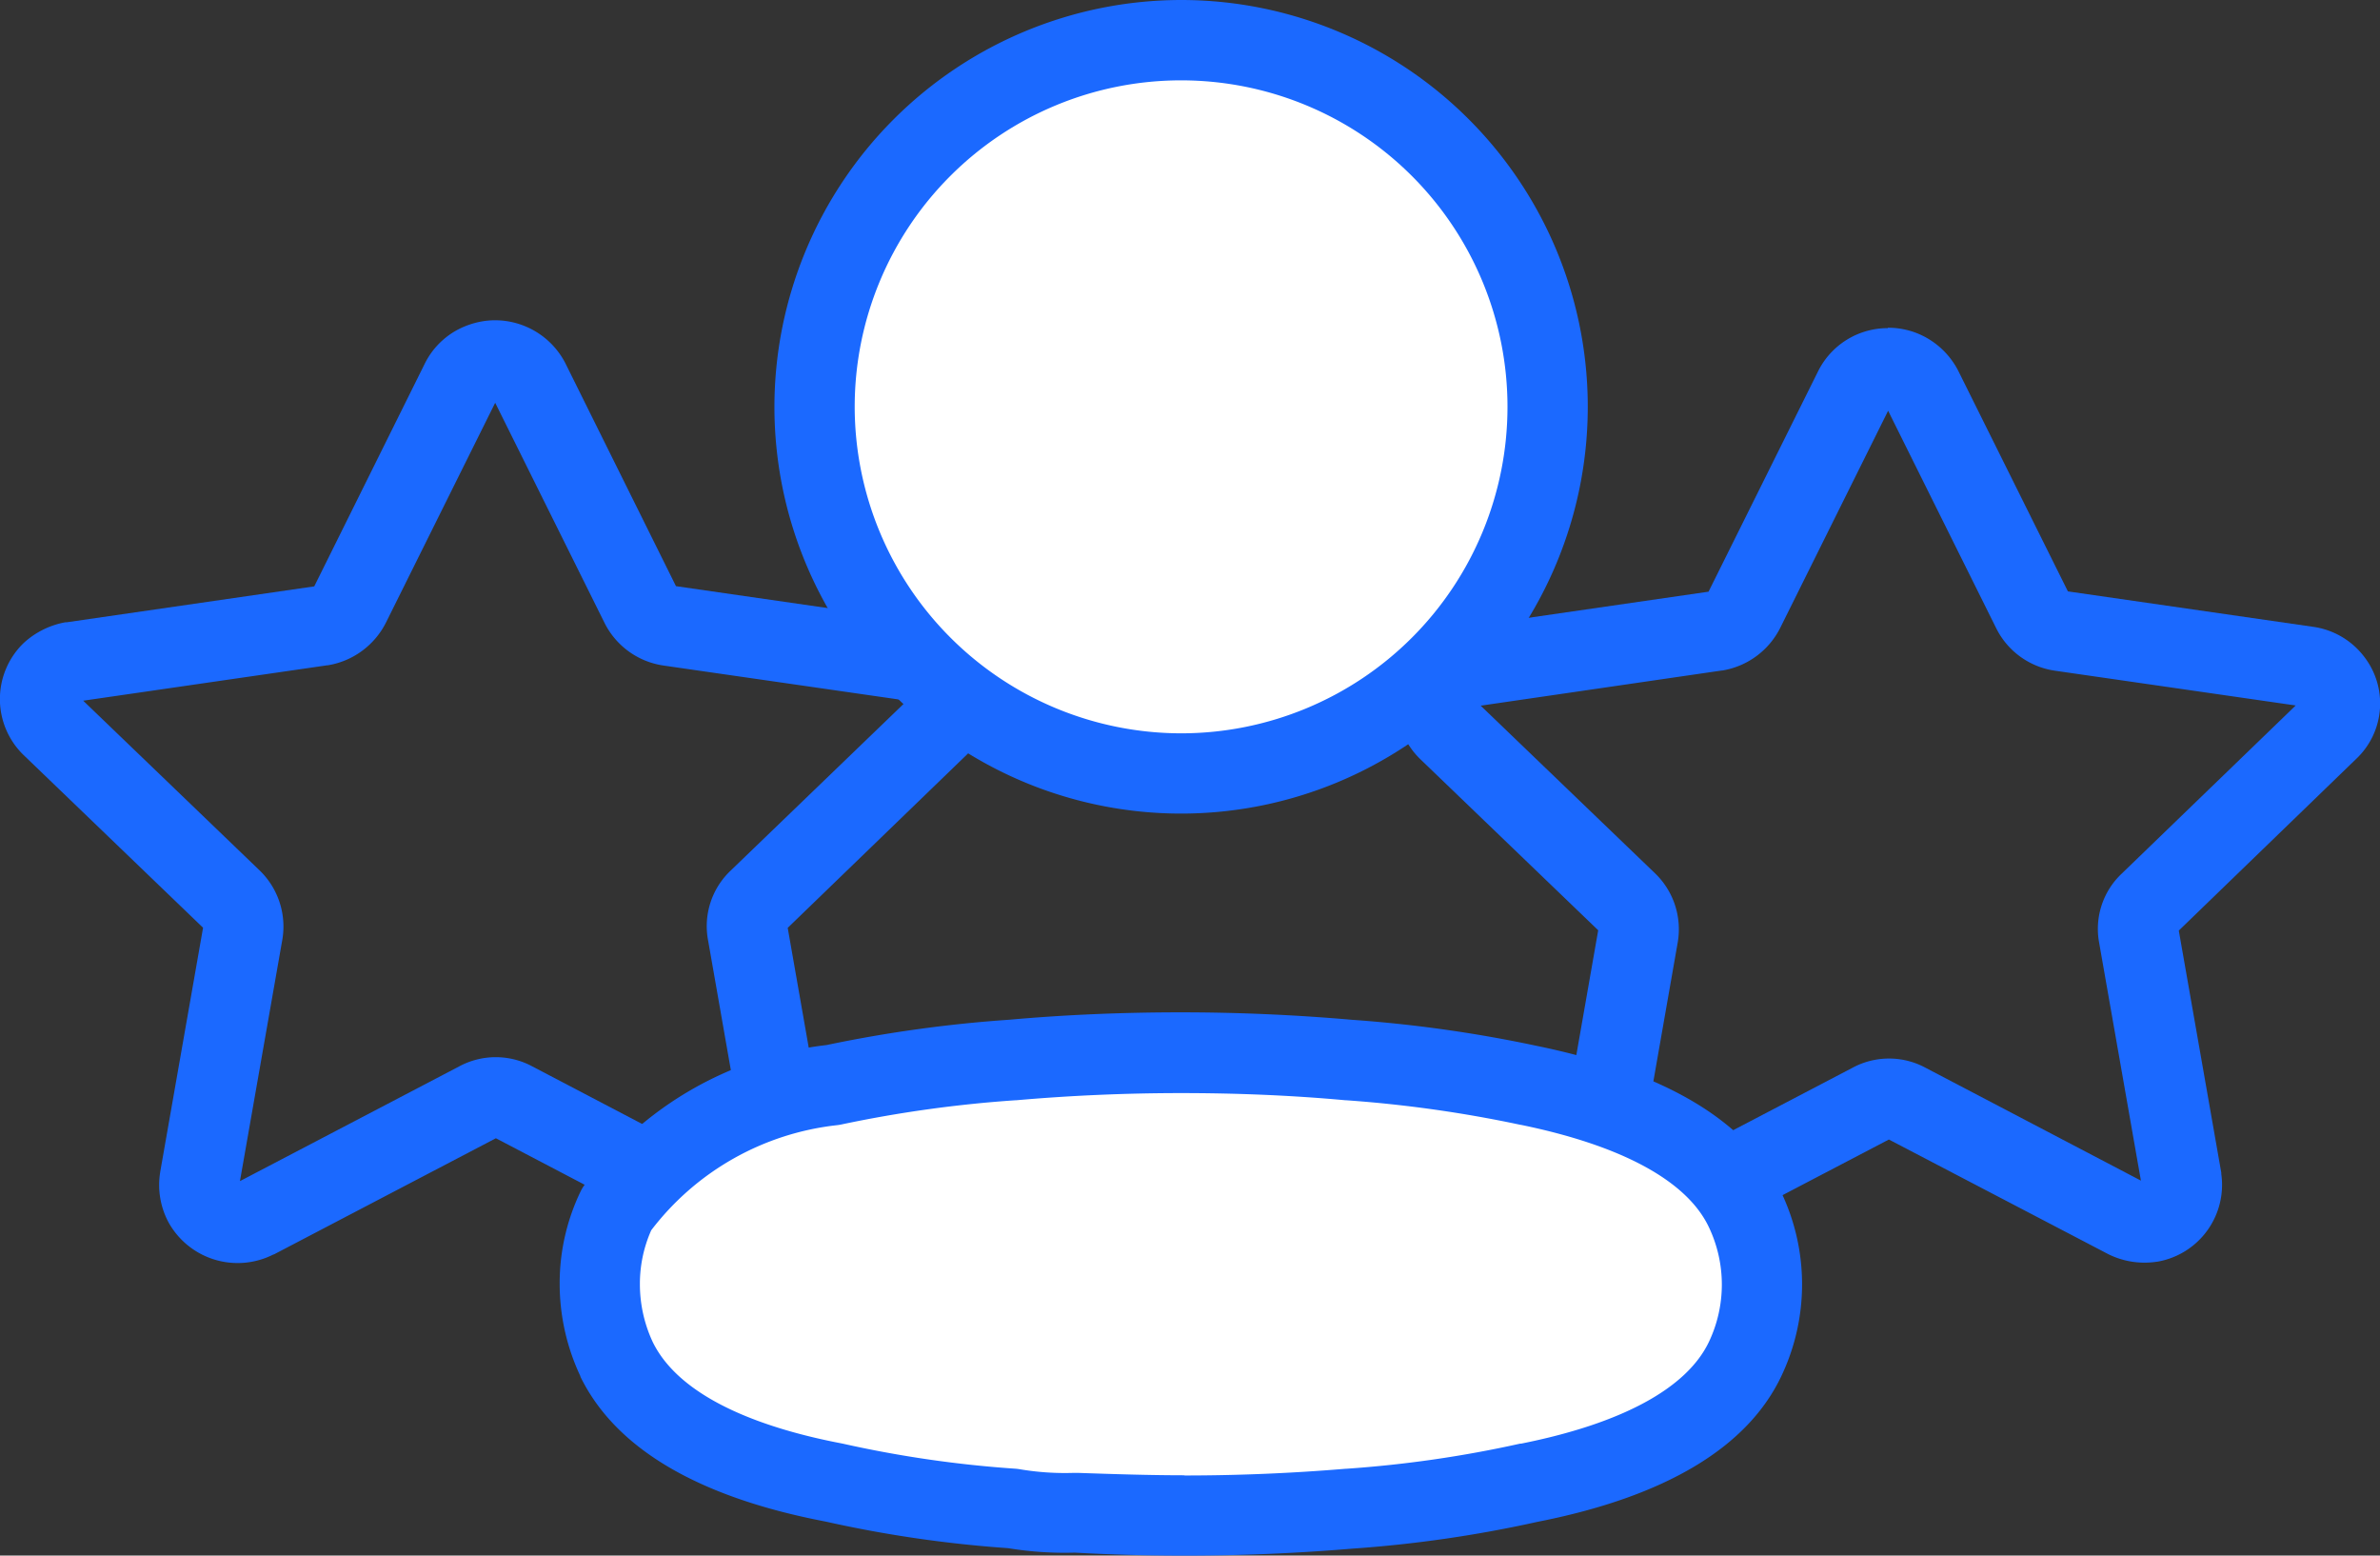
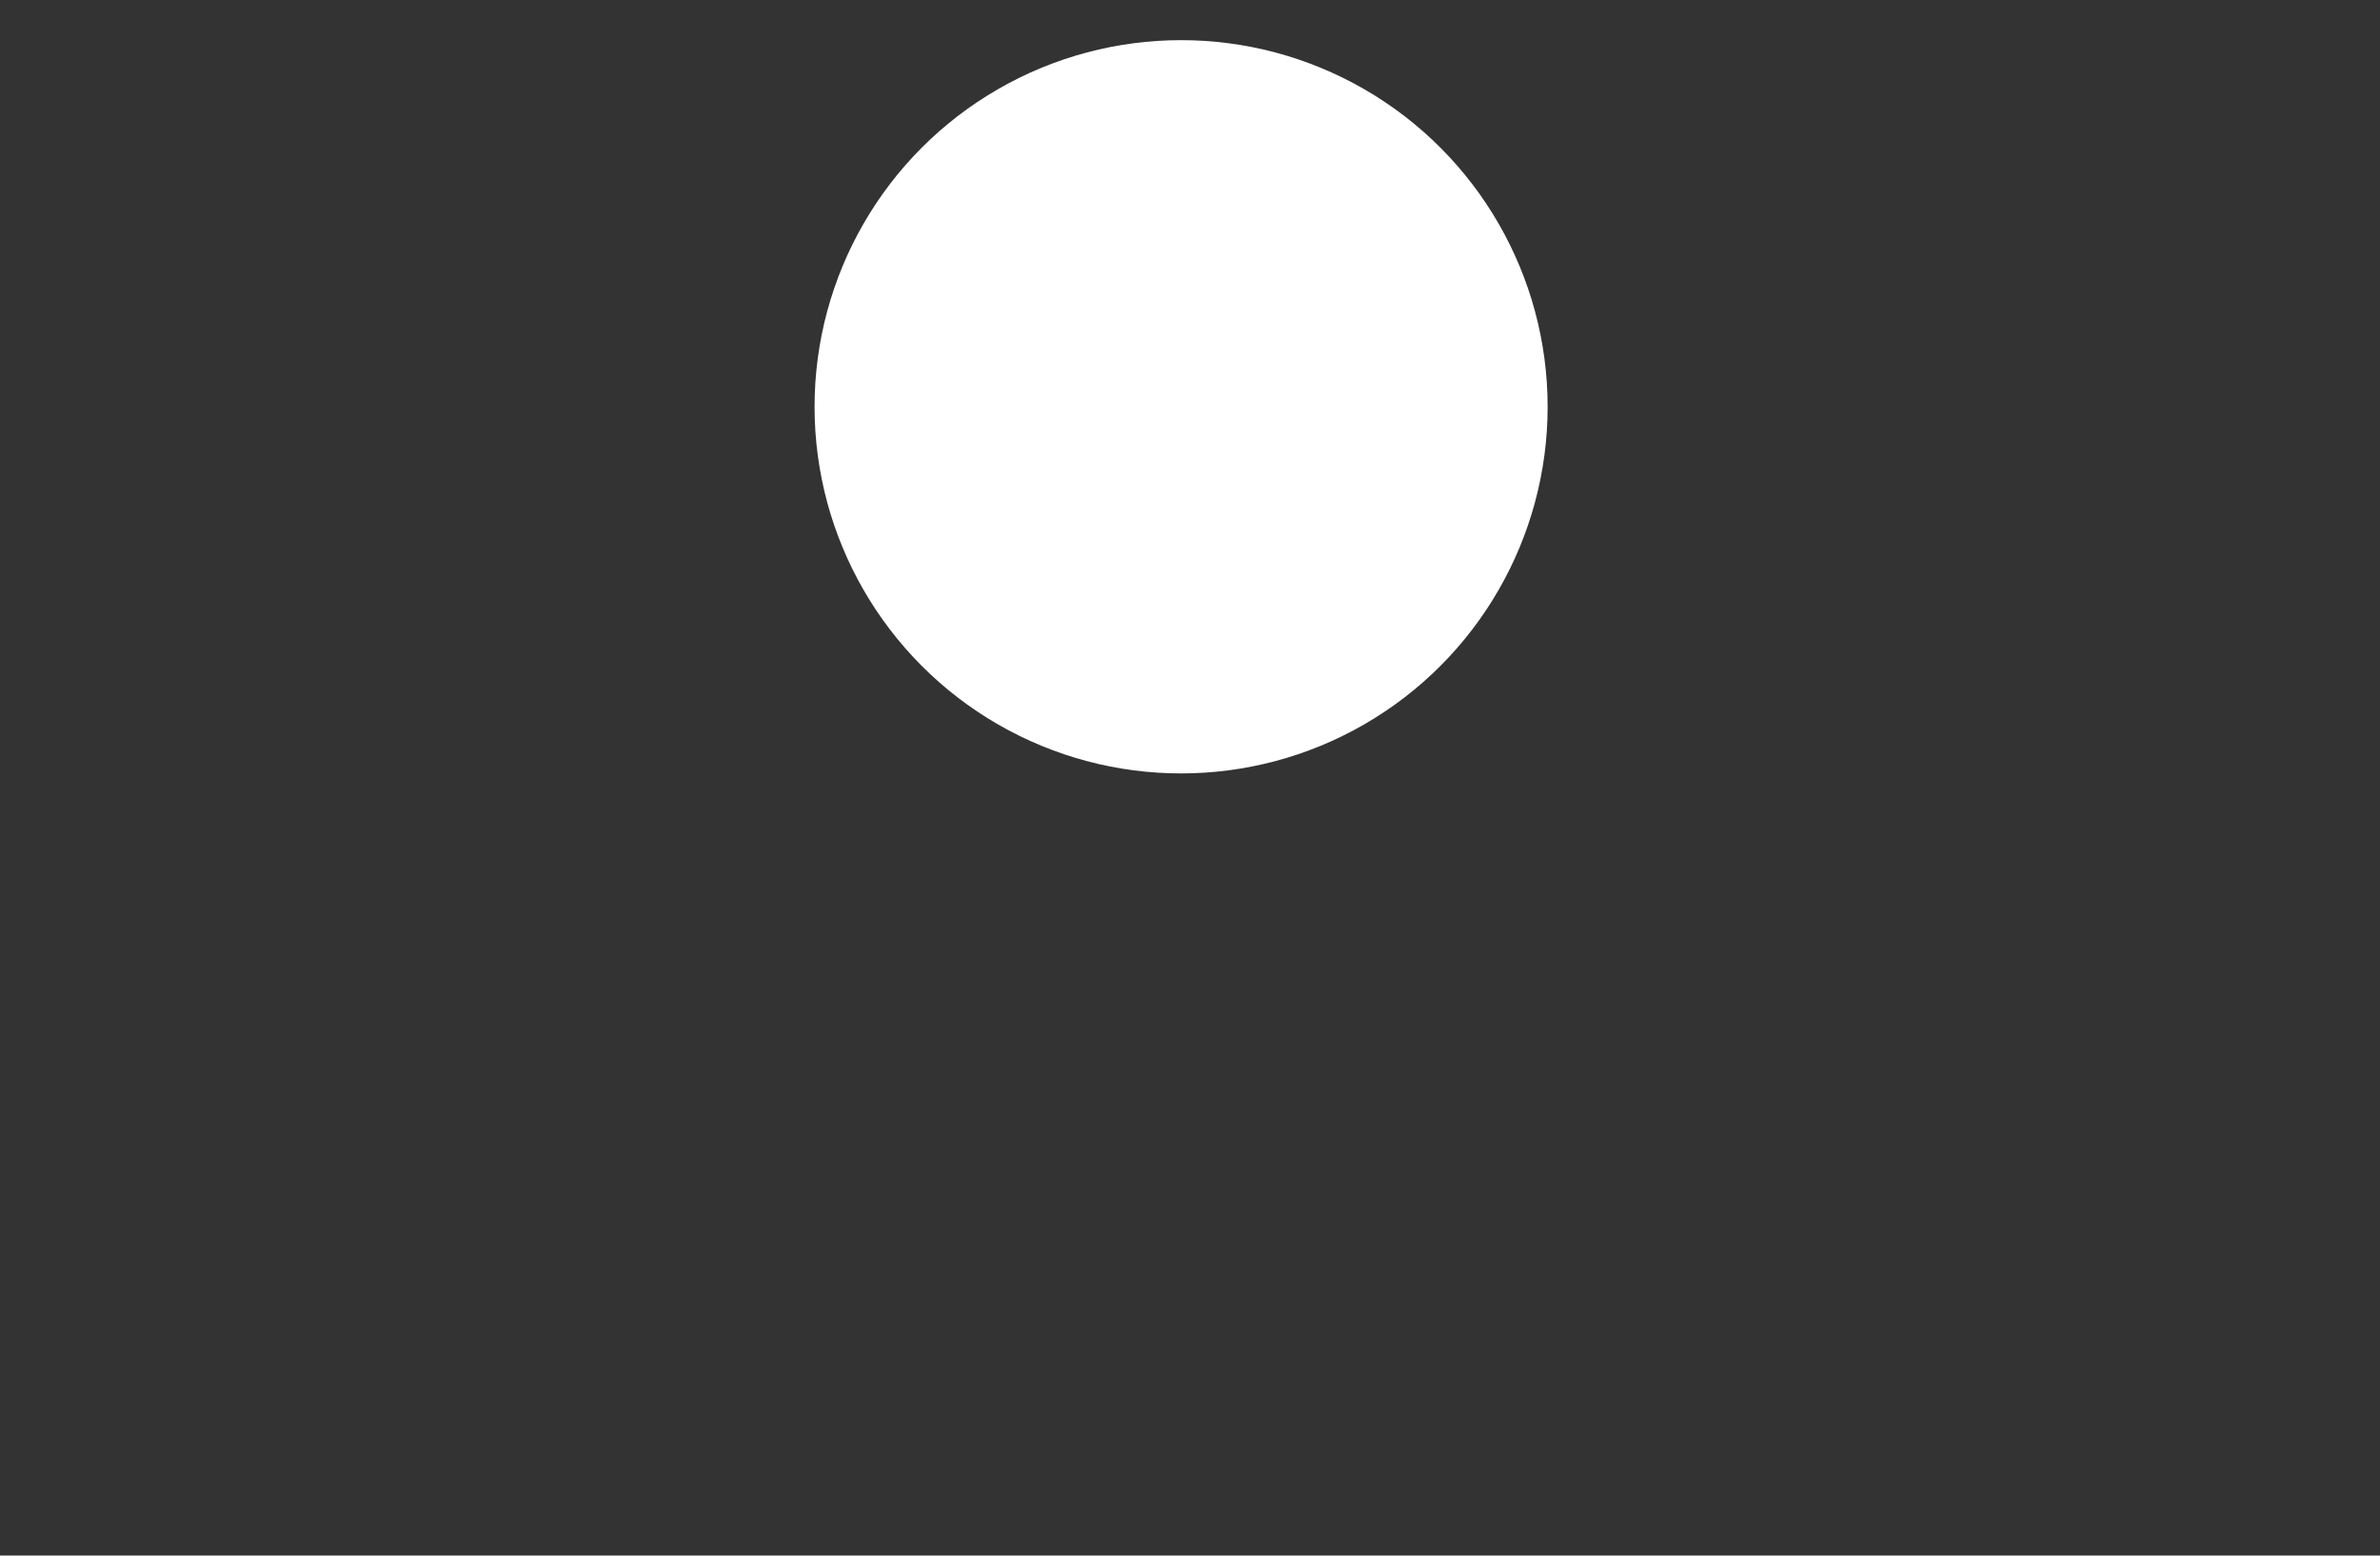
<svg xmlns="http://www.w3.org/2000/svg" width="47.433" height="30.994" viewBox="0 0 47.433 30.994">
  <rect x="0" y="0" width="47.433" height="30.994" fill="#333333" stroke="none" />
  <g id="Group_3698" data-name="Group 3698" transform="translate(-621.137 -888.716)">
    <g id="Iconly_Light_Star" data-name="Iconly Light Star" transform="translate(621.936 891.956)">
      <g id="Star-4" transform="translate(0 3.941)">
-         <path id="Star-5" d="M626.736,890.626a1.578,1.578,0,0,1,1.4.849l.008.016,2.2,4.433,4.926.711a1.576,1.576,0,0,1,1.029.6,1.529,1.529,0,0,1-.164,2.051l-3.564,3.446.855,4.872,0,.021a1.558,1.558,0,0,1-1.284,1.758h-.008a1.639,1.639,0,0,1-.971-.151l-.015-.008-4.393-2.3-4.425,2.315-.008,0a1.575,1.575,0,0,1-2.091-.639l-.011-.021a1.577,1.577,0,0,1-.156-.975V907.6l.855-4.871-3.585-3.448-.011-.011a1.554,1.554,0,0,1-.005-2.188l.031-.03a1.665,1.665,0,0,1,.829-.409l.027,0,4.93-.715,2.2-4.432a1.54,1.54,0,0,1,.9-.785A1.569,1.569,0,0,1,626.736,890.626Zm8.212,7.579-4.855-.7a1.565,1.565,0,0,1-1.175-.854l-2.177-4.381-2.176,4.378a1.584,1.584,0,0,1-1.163.853l-.012,0-4.86.705,3.523,3.388,0,0a1.554,1.554,0,0,1,.445,1.378l-.844,4.806,4.368-2.285a1.537,1.537,0,0,1,1.46,0l4.342,2.275-.84-4.787a1.523,1.523,0,0,1,.45-1.39Z" transform="translate(-617.671 -891.426)" fill="#1b69ff" />
-       </g>
+         </g>
    </g>
    <g id="Iconly_Light_Star-2" data-name="Iconly Light Star" transform="translate(649.779 896.046)">
      <g id="Star-4-2" data-name="Star-4">
-         <path id="Star-5-2" data-name="Star-5" d="M651.783,890.626a1.564,1.564,0,0,1,.7.164,1.586,1.586,0,0,1,.695.685l.006.012,2.184,4.392,4.881.705a1.547,1.547,0,0,1,1.022.595,1.519,1.519,0,0,1-.164,2.044l-3.529,3.414.847,4.826,0,.023a1.554,1.554,0,0,1-1.279,1.749h-.007a1.626,1.626,0,0,1-.969-.152l-.013-.007L651.8,906.8l-4.384,2.293-.007,0a1.566,1.566,0,0,1-2.082-.636l-.009-.017a1.562,1.562,0,0,1-.157-.976v-.007l.846-4.826-3.552-3.415-.011-.011a1.544,1.544,0,0,1-.033-2.15.8.8,0,0,1,.061-.062,1.666,1.666,0,0,1,.824-.4l.027,0,4.883-.708,2.182-4.389a1.548,1.548,0,0,1,1.389-.862Zm8.125,7.526-4.8-.693a1.554,1.554,0,0,1-1.172-.852l-2.151-4.327-2.151,4.327a1.577,1.577,0,0,1-1.158.849l-.011,0-4.8.7,3.484,3.349,0,0a1.547,1.547,0,0,1,.442,1.372l-.833,4.751,4.318-2.258a1.533,1.533,0,0,1,1.454,0l4.293,2.249-.831-4.731a1.513,1.513,0,0,1,.448-1.385Z" transform="translate(-642.797 -891.426)" fill="#1b69ff" />
-       </g>
+         </g>
    </g>
    <g id="Profile-4" transform="translate(633.088 889.516)">
      <circle id="Ellipse_736" data-name="Ellipse 736" cx="7.305" cy="7.305" r="7.305" transform="translate(4.283)" fill="#fff" />
-       <path id="Ellipse_736_-_Outline" data-name="Ellipse 736 - Outline" d="M7.305-.8A8.105,8.105,0,1,1-.8,7.305,8.115,8.115,0,0,1,7.305-.8Zm0,14.611A6.505,6.505,0,1,0,.8,7.305,6.513,6.513,0,0,0,7.305,13.811Z" transform="translate(4.283)" fill="#1b69ff" />
-       <path id="Path_33945" data-name="Path 33945" d="M629.735,909.9a3.405,3.405,0,0,1,.336-1.484,6.188,6.188,0,0,1,4.31-2.477,25.63,25.63,0,0,1,3.583-.5,38.4,38.4,0,0,1,6.7,0,25.836,25.836,0,0,1,3.582.5c1.638.336,3.611,1.007,4.31,2.477a3.471,3.471,0,0,1,0,2.981c-.7,1.469-2.672,2.14-4.31,2.464a24.01,24.01,0,0,1-3.582.517,39.236,39.236,0,0,1-5.454.077,6.168,6.168,0,0,1-1.246-.084,23.493,23.493,0,0,1-3.568-.518c-1.656-.316-3.615-.993-4.33-2.456A3.5,3.5,0,0,1,629.735,909.9Z" transform="translate(-629.735 -885.13)" fill="#fff" />
-       <path id="Path_33945_-_Outline" data-name="Path 33945 - Outline" d="M641.317,904.5c1.135,0,2.285.05,3.415.149a26.724,26.724,0,0,1,3.683.52c2.56.526,4.2,1.507,4.868,2.916a4.254,4.254,0,0,1,0,3.669c-.677,1.421-2.315,2.4-4.869,2.9a24.889,24.889,0,0,1-3.686.532c-1.106.093-2.229.139-3.338.139-.725,0-1.461-.02-2.186-.06a6.982,6.982,0,0,1-1.33-.089,24.378,24.378,0,0,1-3.637-.53c-2.544-.487-4.188-1.459-4.886-2.888l0-.009a4.326,4.326,0,0,1-.413-1.848,4.224,4.224,0,0,1,.415-1.828.8.8,0,0,1,.077-.129,7.007,7.007,0,0,1,4.827-2.792,26.531,26.531,0,0,1,3.648-.505C639.033,904.546,640.182,904.5,641.317,904.5Zm.074,9.228c1.067,0,2.147-.045,3.211-.134h.013a23.288,23.288,0,0,0,3.463-.5l.019,0c2.007-.4,3.3-1.1,3.743-2.023a2.66,2.66,0,0,0,0-2.294c-.437-.919-1.733-1.623-3.749-2.036h-.006a25.11,25.11,0,0,0-3.471-.489H644.6c-1.087-.1-2.191-.143-3.282-.143s-2.2.048-3.282.143h-.016a24.916,24.916,0,0,0-3.471.483q-.039.008-.08.013a5.4,5.4,0,0,0-3.706,2.094,2.621,2.621,0,0,0-.226,1.069,2.721,2.721,0,0,0,.257,1.16c.583,1.186,2.365,1.751,3.758,2.017l.025.005a22.76,22.76,0,0,0,3.446.5.808.808,0,0,1,.081.01,5.409,5.409,0,0,0,1.084.073c.024,0,.048,0,.071,0C639.966,913.7,640.683,913.724,641.391,913.724Z" transform="translate(-629.735 -885.13)" fill="#1b69ff" />
    </g>
  </g>
</svg>